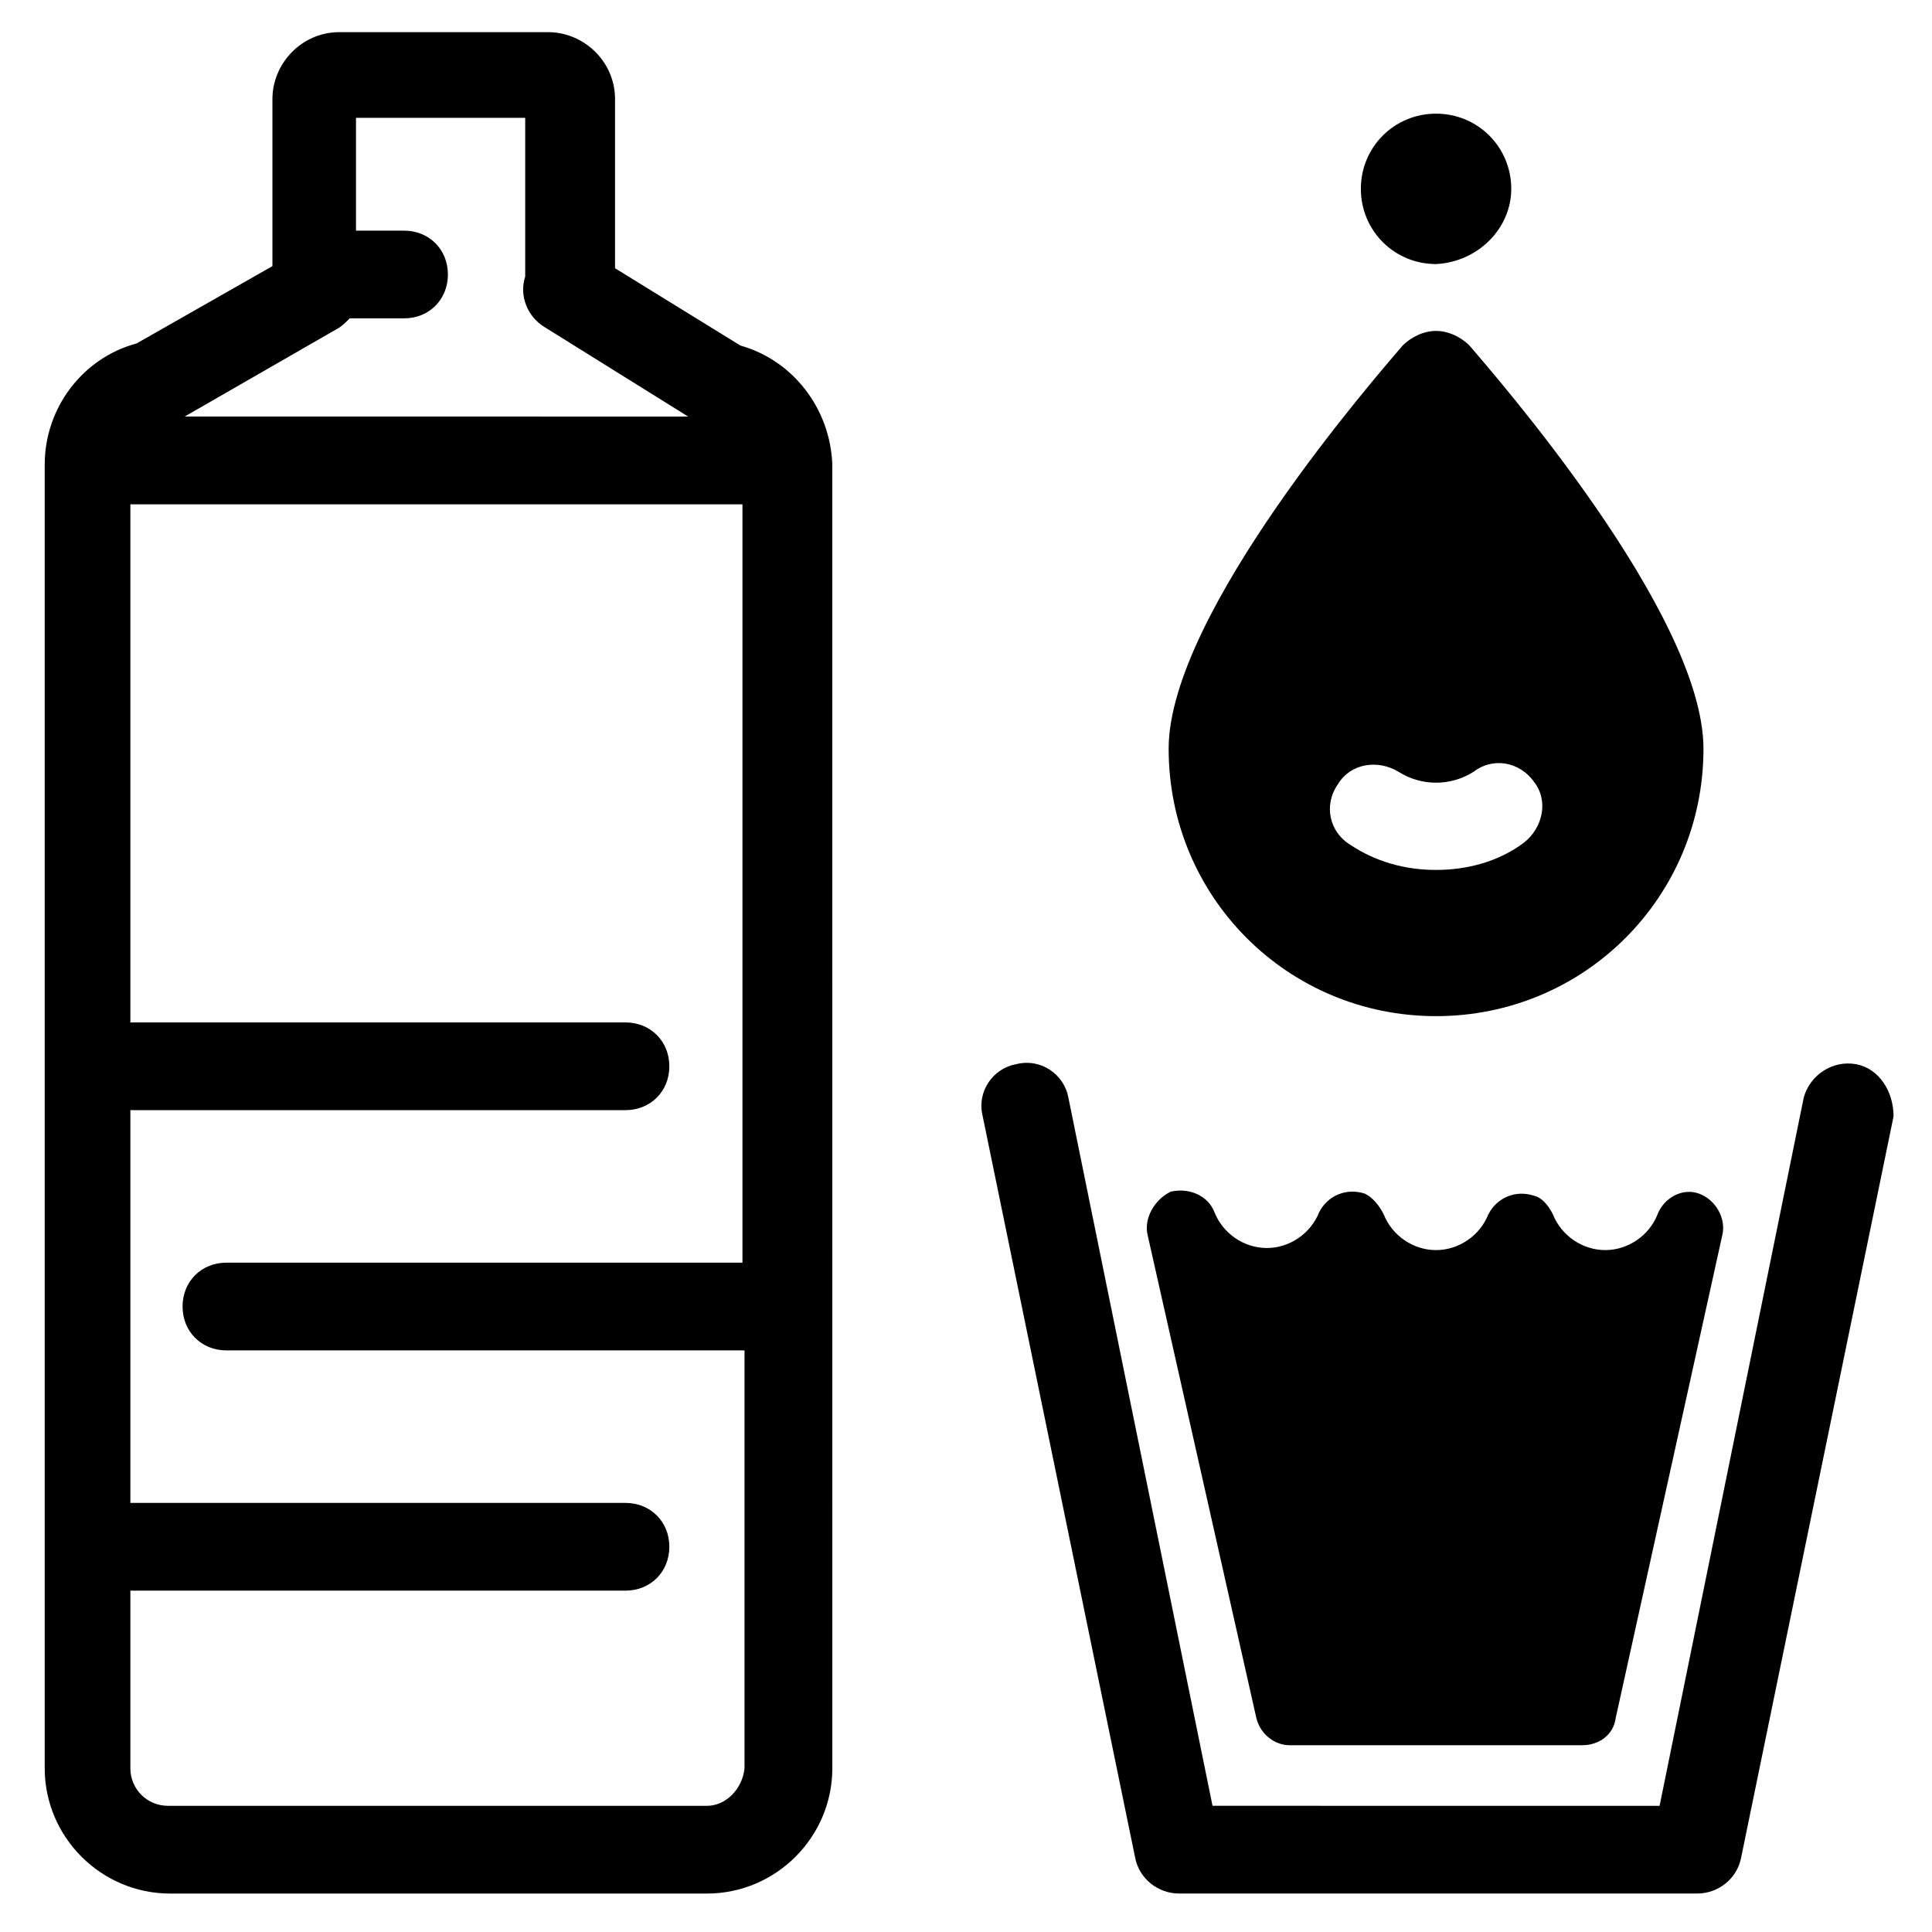
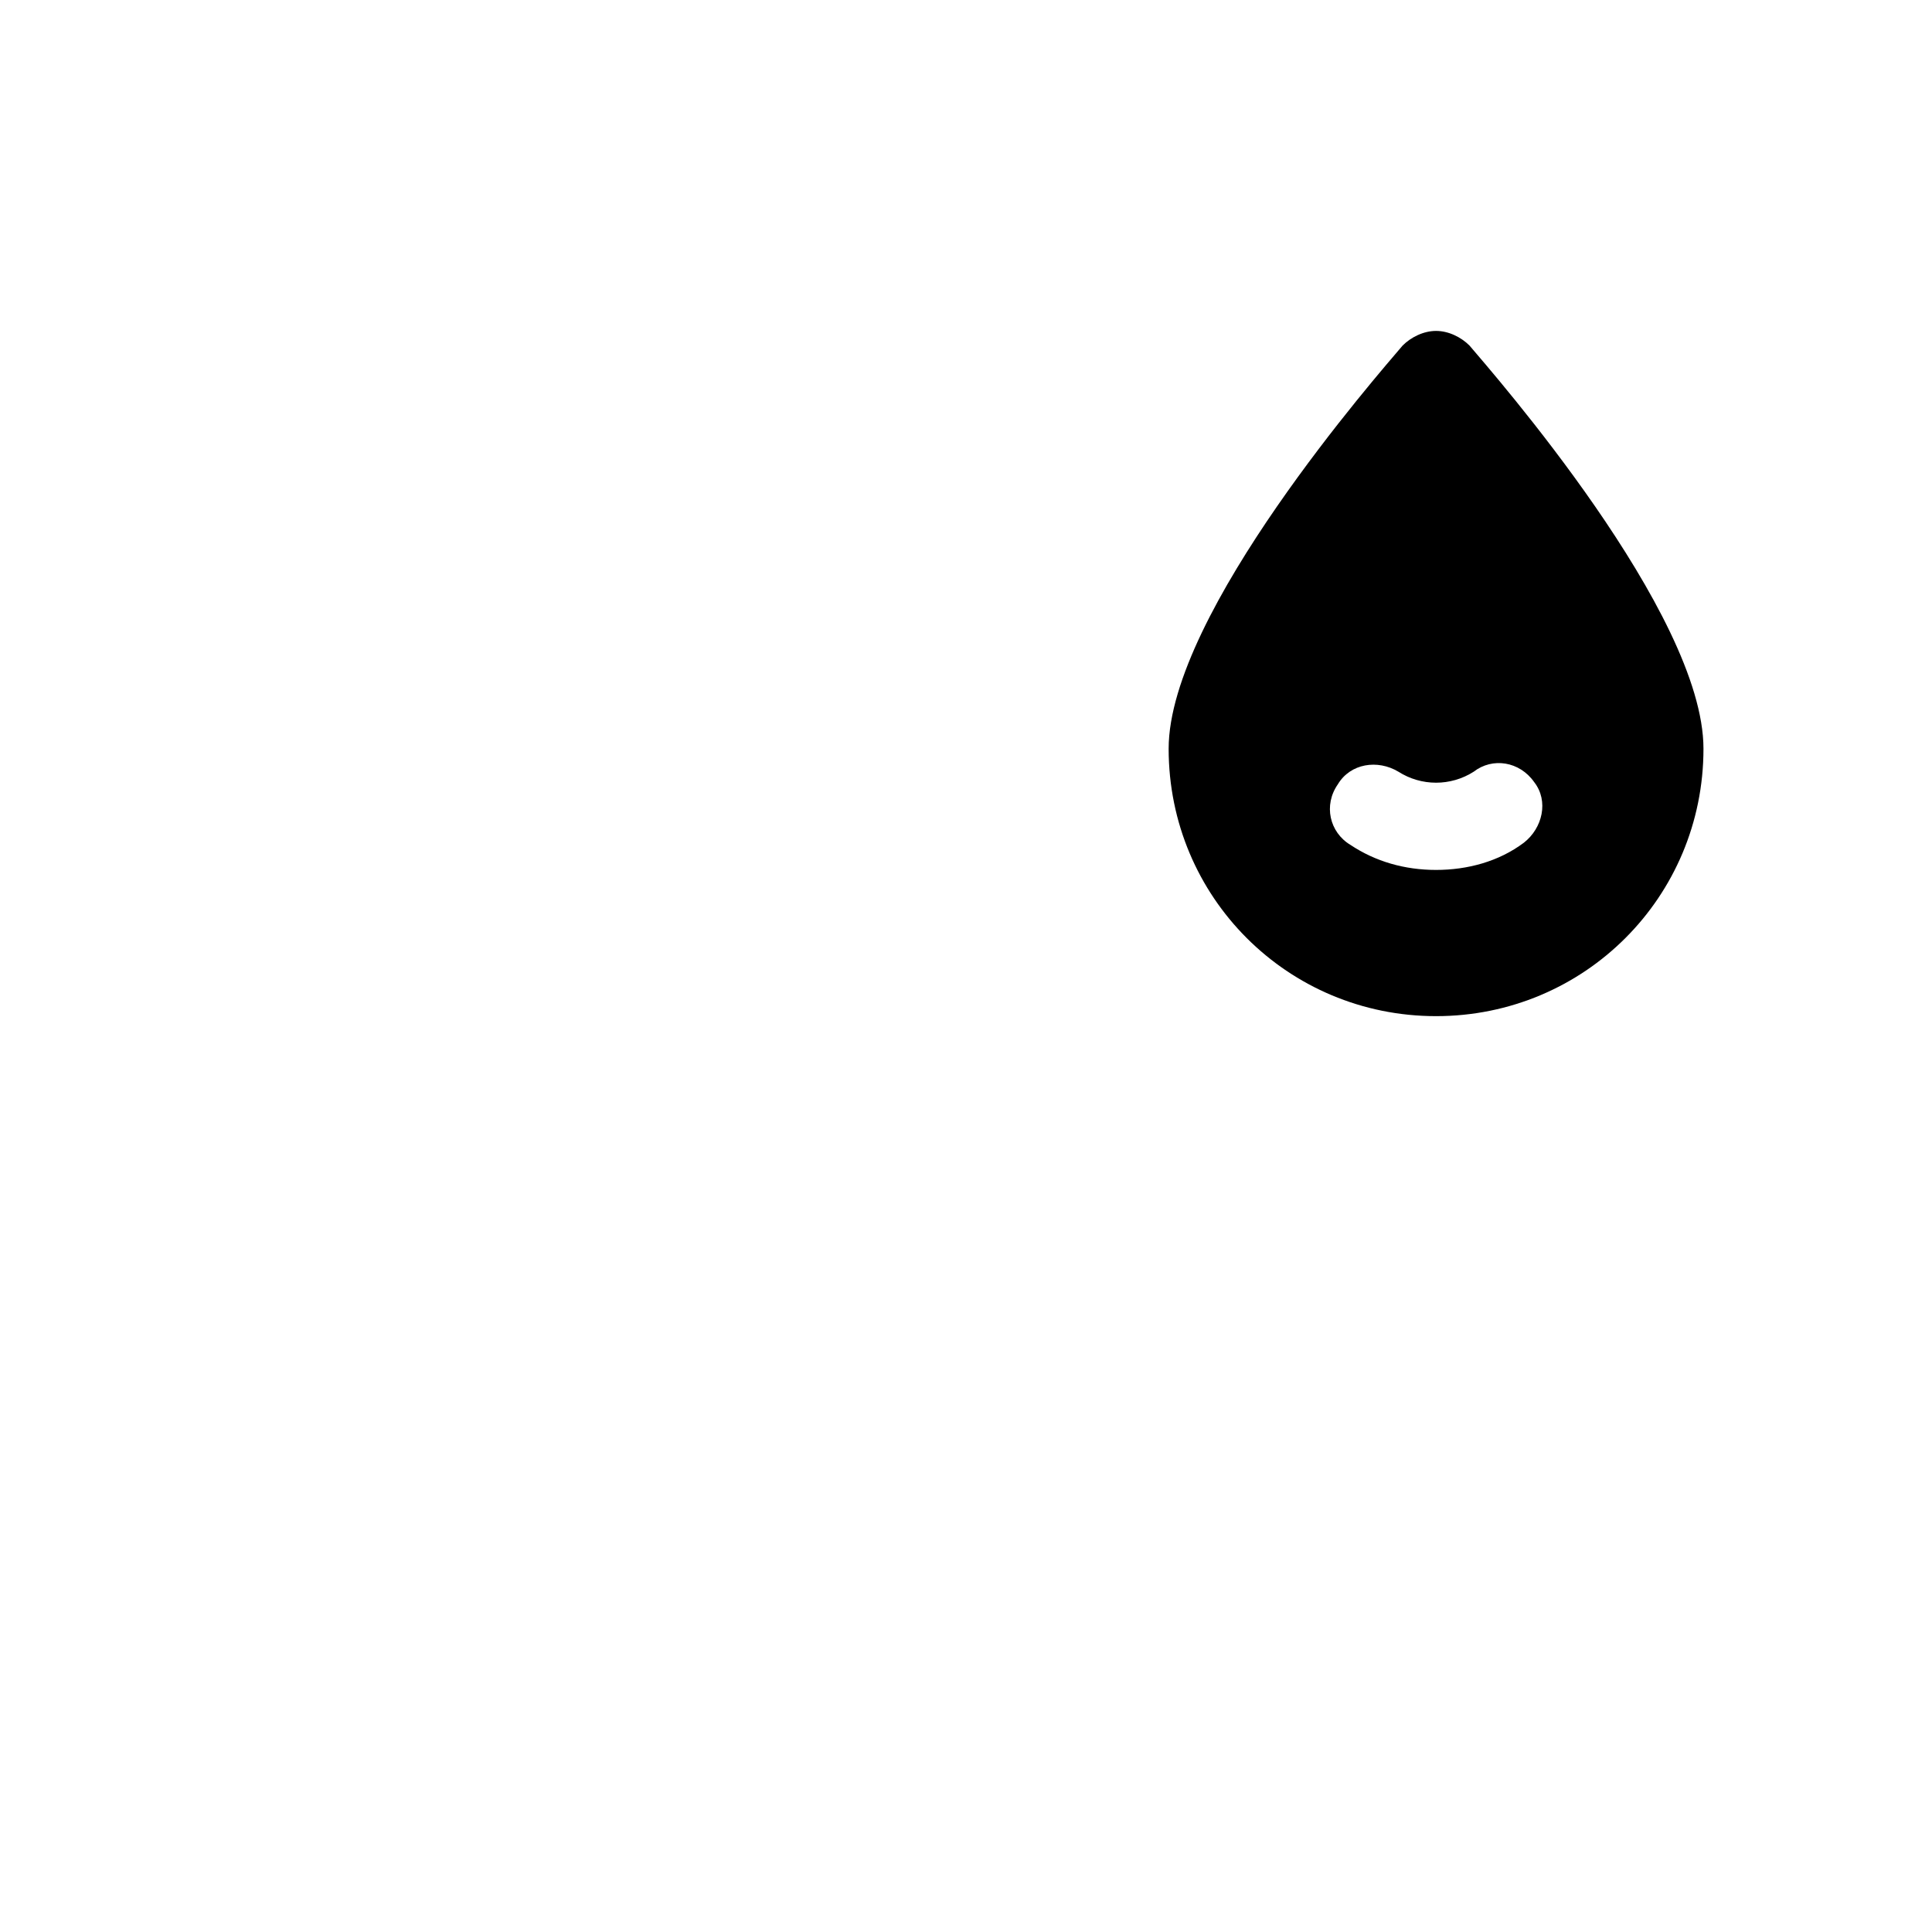
<svg xmlns="http://www.w3.org/2000/svg" fill="#000000" width="800px" height="800px" version="1.1" viewBox="144 144 512 512">
  <g>
-     <path d="m635.85 426.02c-6.09-1.105-12.18 2.769-13.84 8.859l-38.199 187.68-118.48-0.004-38.199-187.68c-1.105-6.09-7.199-10.52-13.84-8.859-6.09 1.105-10.52 7.199-8.859 13.84l40.414 196.54c1.105 5.535 6.09 9.41 11.625 9.41h137.3c5.535 0 10.52-3.875 11.625-9.41l40.414-196.54c0.004-6.641-3.871-12.73-9.961-13.836z" />
-     <path d="m448.16 471.42 28.789 127.89c1.105 4.43 4.984 7.199 8.859 7.199l77.508-0.004c4.43 0 8.305-2.769 8.859-7.199l28.234-127.89c1.105-4.43-1.66-9.41-6.09-11.074-4.43-1.66-9.41 1.105-11.074 5.535-2.215 5.535-7.75 9.41-13.84 9.41s-11.625-3.875-13.84-9.41c-1.105-2.215-2.769-4.43-4.984-4.984-4.984-1.66-9.965 0.555-12.18 4.984-2.215 5.535-7.75 9.41-13.84 9.41s-11.625-3.875-13.84-9.41c-1.105-2.215-2.769-4.43-4.984-5.535-4.984-1.66-9.965 0.555-12.18 4.984-2.215 5.535-7.75 9.41-13.84 9.41s-11.625-3.875-13.84-9.41c-1.66-4.43-6.644-6.644-11.625-5.535-4.434 2.215-7.199 7.199-6.094 11.629z" />
-     <path d="m340.21 235.57-33.219-20.484v-44.848c0-9.965-8.305-17.715-17.715-17.715h-55.363c-9.965 0-17.715 8.305-17.715 17.715v44.289l-35.988 20.484c-14.395 3.875-24.359 17.164-24.359 32.109v345.47c0 18.27 14.949 33.219 33.219 33.219h142.29c18.27 0 33.219-14.949 33.219-33.219l-0.004-345.46c-0.555-14.949-10.52-27.68-24.359-31.555zm-106.85-4.43c1.105-0.555 2.215-1.66 3.32-2.769h14.395c6.644 0 11.625-4.984 11.625-11.625 0-6.644-4.984-11.625-11.625-11.625h-12.734v-29.898h44.844v42.078c-1.66 4.984 0.555 10.52 4.984 13.289l38.199 23.805-133.43-0.004zm97.992 391.42h-142.84c-5.535 0-9.965-4.43-9.965-9.965v-47.059h131.21c6.644 0 11.625-4.984 11.625-11.625 0-6.644-4.984-11.625-11.625-11.625l-131.21-0.004v-104.08h131.21c6.644 0 11.625-4.984 11.625-11.625 0-6.644-4.984-11.625-11.625-11.625l-131.21-0.004v-137.3h162.21v200.97h-136.75c-6.644 0-11.625 4.984-11.625 11.625 0 6.644 4.984 11.625 11.625 11.625h137.3v110.73c-0.555 5.543-4.981 9.969-9.965 9.969z" />
    <path d="m524.57 413.29c39.309 0 70.867-31.559 70.867-70.867 0-35.988-55.918-99.656-62.008-106.85-2.215-2.215-5.535-3.875-8.859-3.875-3.32 0-6.644 1.66-8.859 3.875-6.09 7.199-62.008 70.867-62.008 106.85 0.004 39.309 31.559 70.867 70.867 70.867zm-26.02-61.453c3.32-5.535 10.52-6.644 16.055-3.32 6.09 3.875 13.84 3.875 19.93 0 4.984-3.875 12.18-2.769 16.055 2.769 3.875 4.984 2.215 12.18-2.769 16.055-6.644 4.984-14.949 7.199-23.254 7.199s-16.055-2.215-22.699-6.644c-5.531-3.324-7.191-10.523-3.316-16.059z" />
-     <path d="m544.5 194.05c0-11.074-8.859-19.93-19.93-19.93-11.074 0-19.93 8.859-19.93 19.93 0 11.074 8.859 19.93 19.93 19.93 11.074-0.555 19.93-9.41 19.93-19.93z" />
  </g>
</svg>